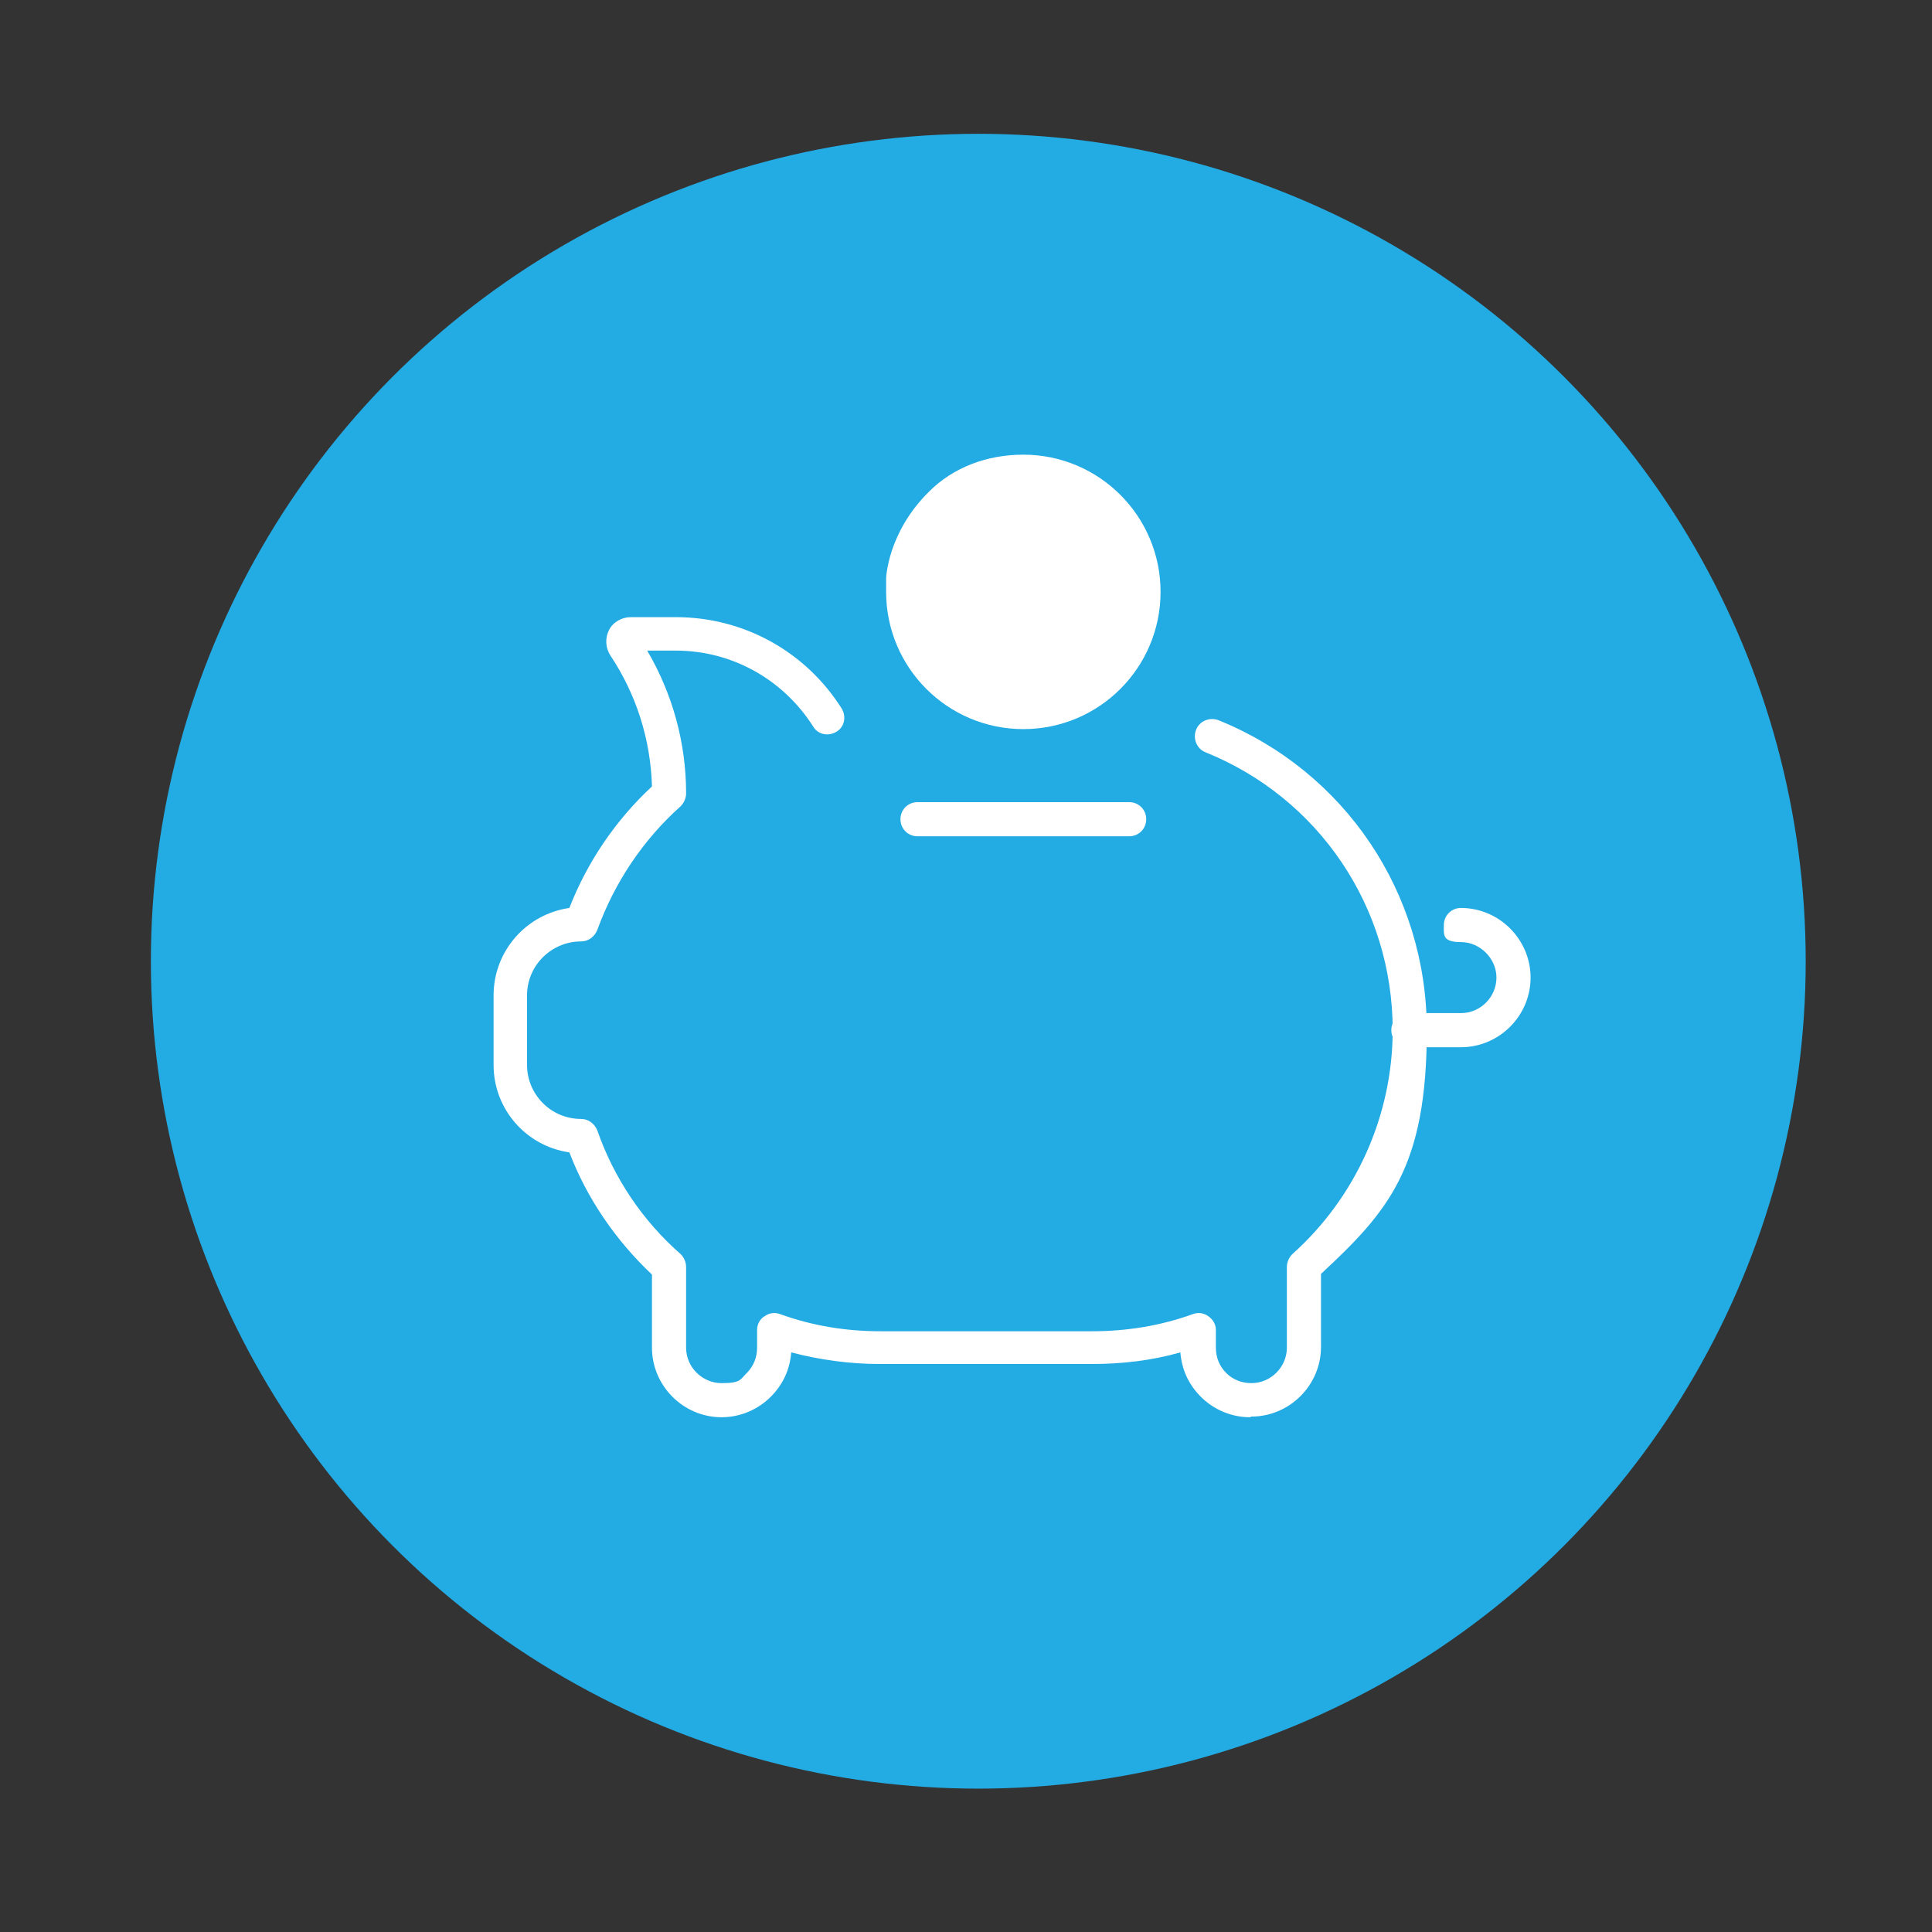
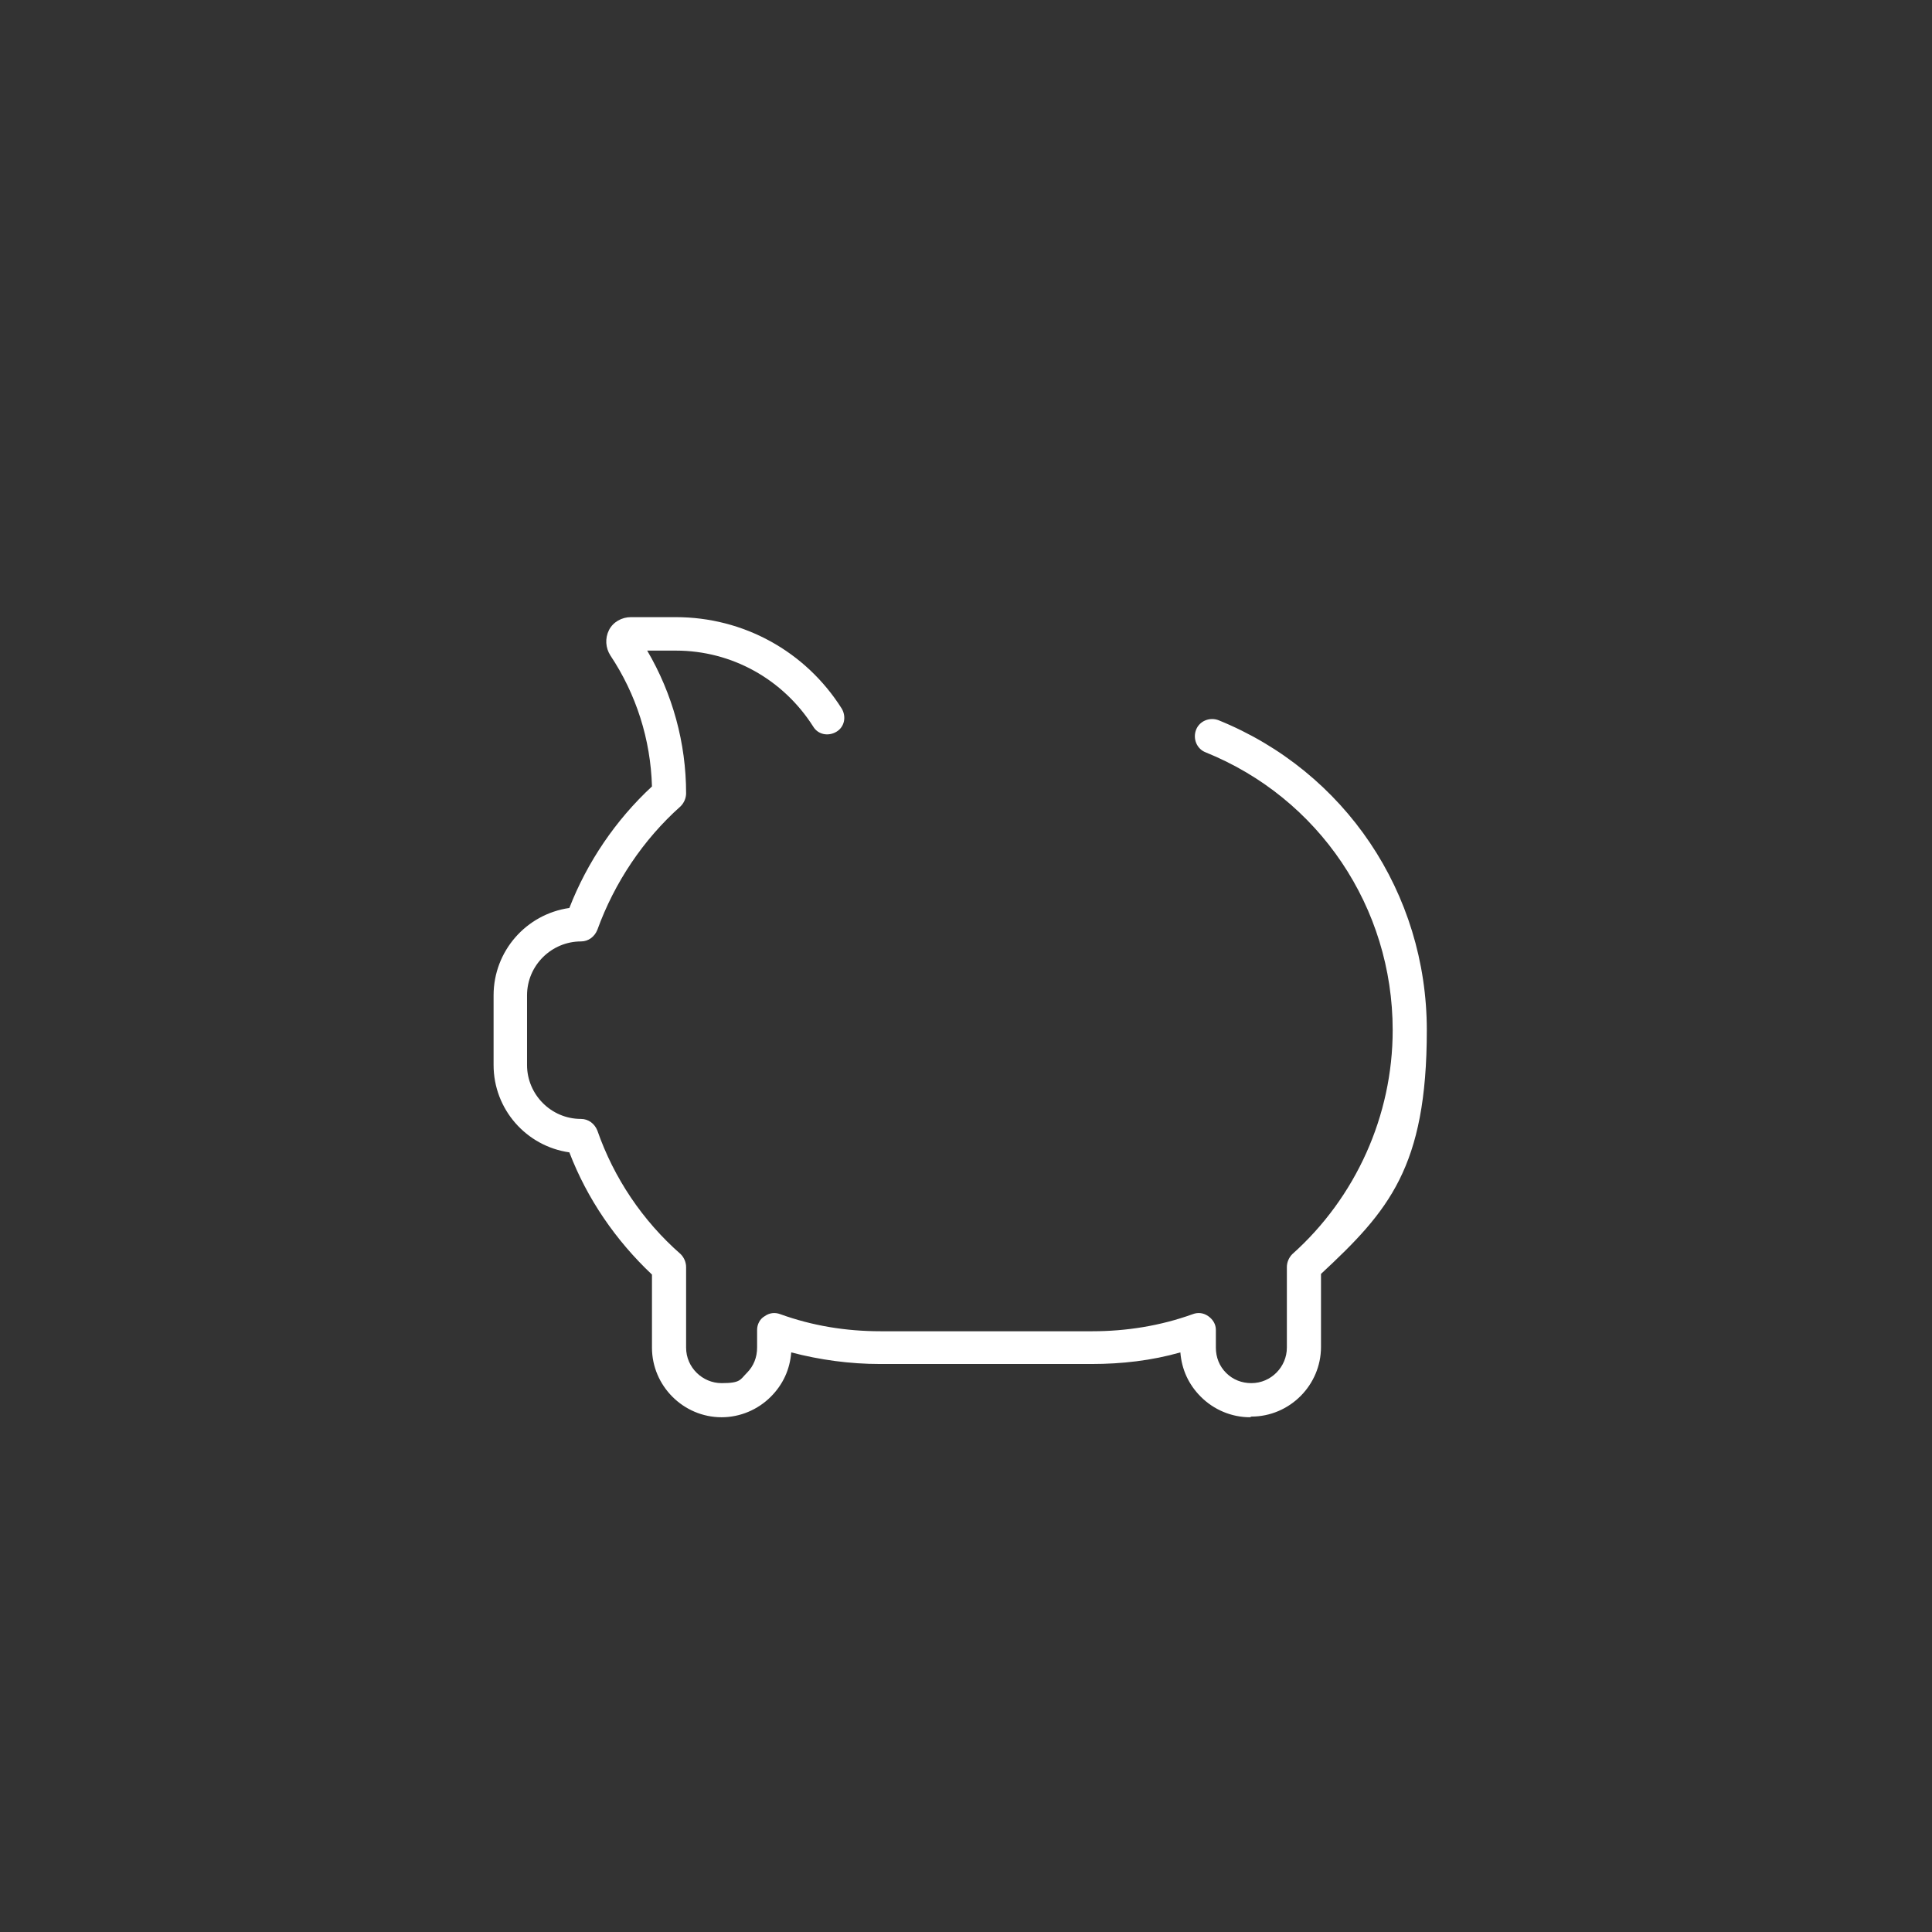
<svg xmlns="http://www.w3.org/2000/svg" id="Ebene_1" data-name="Ebene 1" viewBox="0 0 283 283">
  <rect x="0" y="0" width="283" height="283" fill="#333333" stroke="none" />
  <g>
-     <circle cx="143.3" cy="140.8" r="121.2" fill="#23abe3" stroke-width="0" />
-   </g>
+     </g>
  <g>
    <path d="M183.1,207.6c-2.7,0-5.3-1.1-7.2-3-1.8-1.8-2.8-4-3-6.5-4.2,1.2-8.6,1.7-13,1.7h-31c-4.4,0-8.8-.6-13-1.7-.2,2.5-1.2,4.7-3,6.5-1.9,1.9-4.5,3-7.2,3-5.6,0-10.2-4.6-10.2-10.2v-10.7c-5.3-5-9.5-11.1-12.1-17.9-6.3-.9-11.1-6.3-11.1-12.8v-10.2c0-6.5,4.8-11.9,11.1-12.8,2.6-6.7,6.8-12.9,12.1-17.8-.2-6.9-2.3-13.5-6.1-19.2-.7-1.1-.8-2.5-.2-3.7s1.9-1.9,3.2-1.9h6.6c9.9,0,19,5,24.3,13.4.7,1.2.4,2.7-.8,3.4-1.2.7-2.7.4-3.4-.8-4.4-6.9-11.9-11.1-20.1-11.1h-4.2c3.7,6.3,5.7,13.5,5.7,20.9,0,.7-.3,1.4-.8,1.9-5.5,4.9-9.7,11.2-12.2,18.1-.4,1-1.3,1.7-2.4,1.7-4.3,0-7.9,3.5-7.9,7.9v10.2c0,4.3,3.5,7.9,7.9,7.9,1.1,0,2,.7,2.4,1.7,2.4,6.9,6.6,13.2,12.2,18.1.5.5.8,1.2.8,1.9v11.8c0,2.9,2.4,5.2,5.2,5.2s2.7-.5,3.7-1.5,1.5-2.3,1.5-3.7v-2.6c0-.8.4-1.6,1.1-2,.7-.5,1.5-.6,2.3-.3,4.7,1.7,9.6,2.5,14.7,2.5h31c5,0,10-.8,14.7-2.5.8-.3,1.6-.2,2.3.3.7.5,1.1,1.2,1.1,2v2.6c0,1.4.5,2.7,1.5,3.7s2.3,1.5,3.7,1.5c2.9,0,5.2-2.4,5.2-5.2v-11.8c0-.7.3-1.4.8-1.9,9.3-8.3,14.7-20.3,14.7-32.8,0-18-10.8-34-27.4-40.7-1.3-.5-1.9-2-1.4-3.3.5-1.3,2-1.9,3.3-1.4,18.5,7.5,30.5,25.3,30.5,45.4s-5.6,26.5-15.5,35.7v10.7c0,5.6-4.6,10.2-10.2,10.2Z" fill="#fff" stroke-width="0" />
-     <path d="M214,153.4h-7.7c-1.4,0-2.5-1.1-2.5-2.5s1.1-2.5,2.5-2.5h7.7c2.9,0,5.2-2.4,5.2-5.2s-2.4-5.2-5.2-5.2-2.5-1.1-2.5-2.5,1.1-2.5,2.5-2.5c5.6,0,10.2,4.6,10.2,10.2s-4.6,10.2-10.2,10.2Z" fill="#fff" stroke-width="0" />
-     <path d="M165.4,122.5h-31c-1.4,0-2.5-1.1-2.5-2.5s1.1-2.5,2.5-2.5h31c1.4,0,2.5,1.1,2.5,2.5s-1.1,2.5-2.5,2.5Z" fill="#fff" stroke-width="0" />
-     <path d="M136.1,72c3.5-3.5,8.4-5.4,13.8-5.4,11.1,0,20.1,9,20.1,20.1s-9,20.1-20.1,20.1-20.1-9-20.1-20.1,0-1.3,0-2c0,0,.2-6.7,6.3-12.7Z" fill="#fff" stroke-width="0" />
  </g>
</svg>